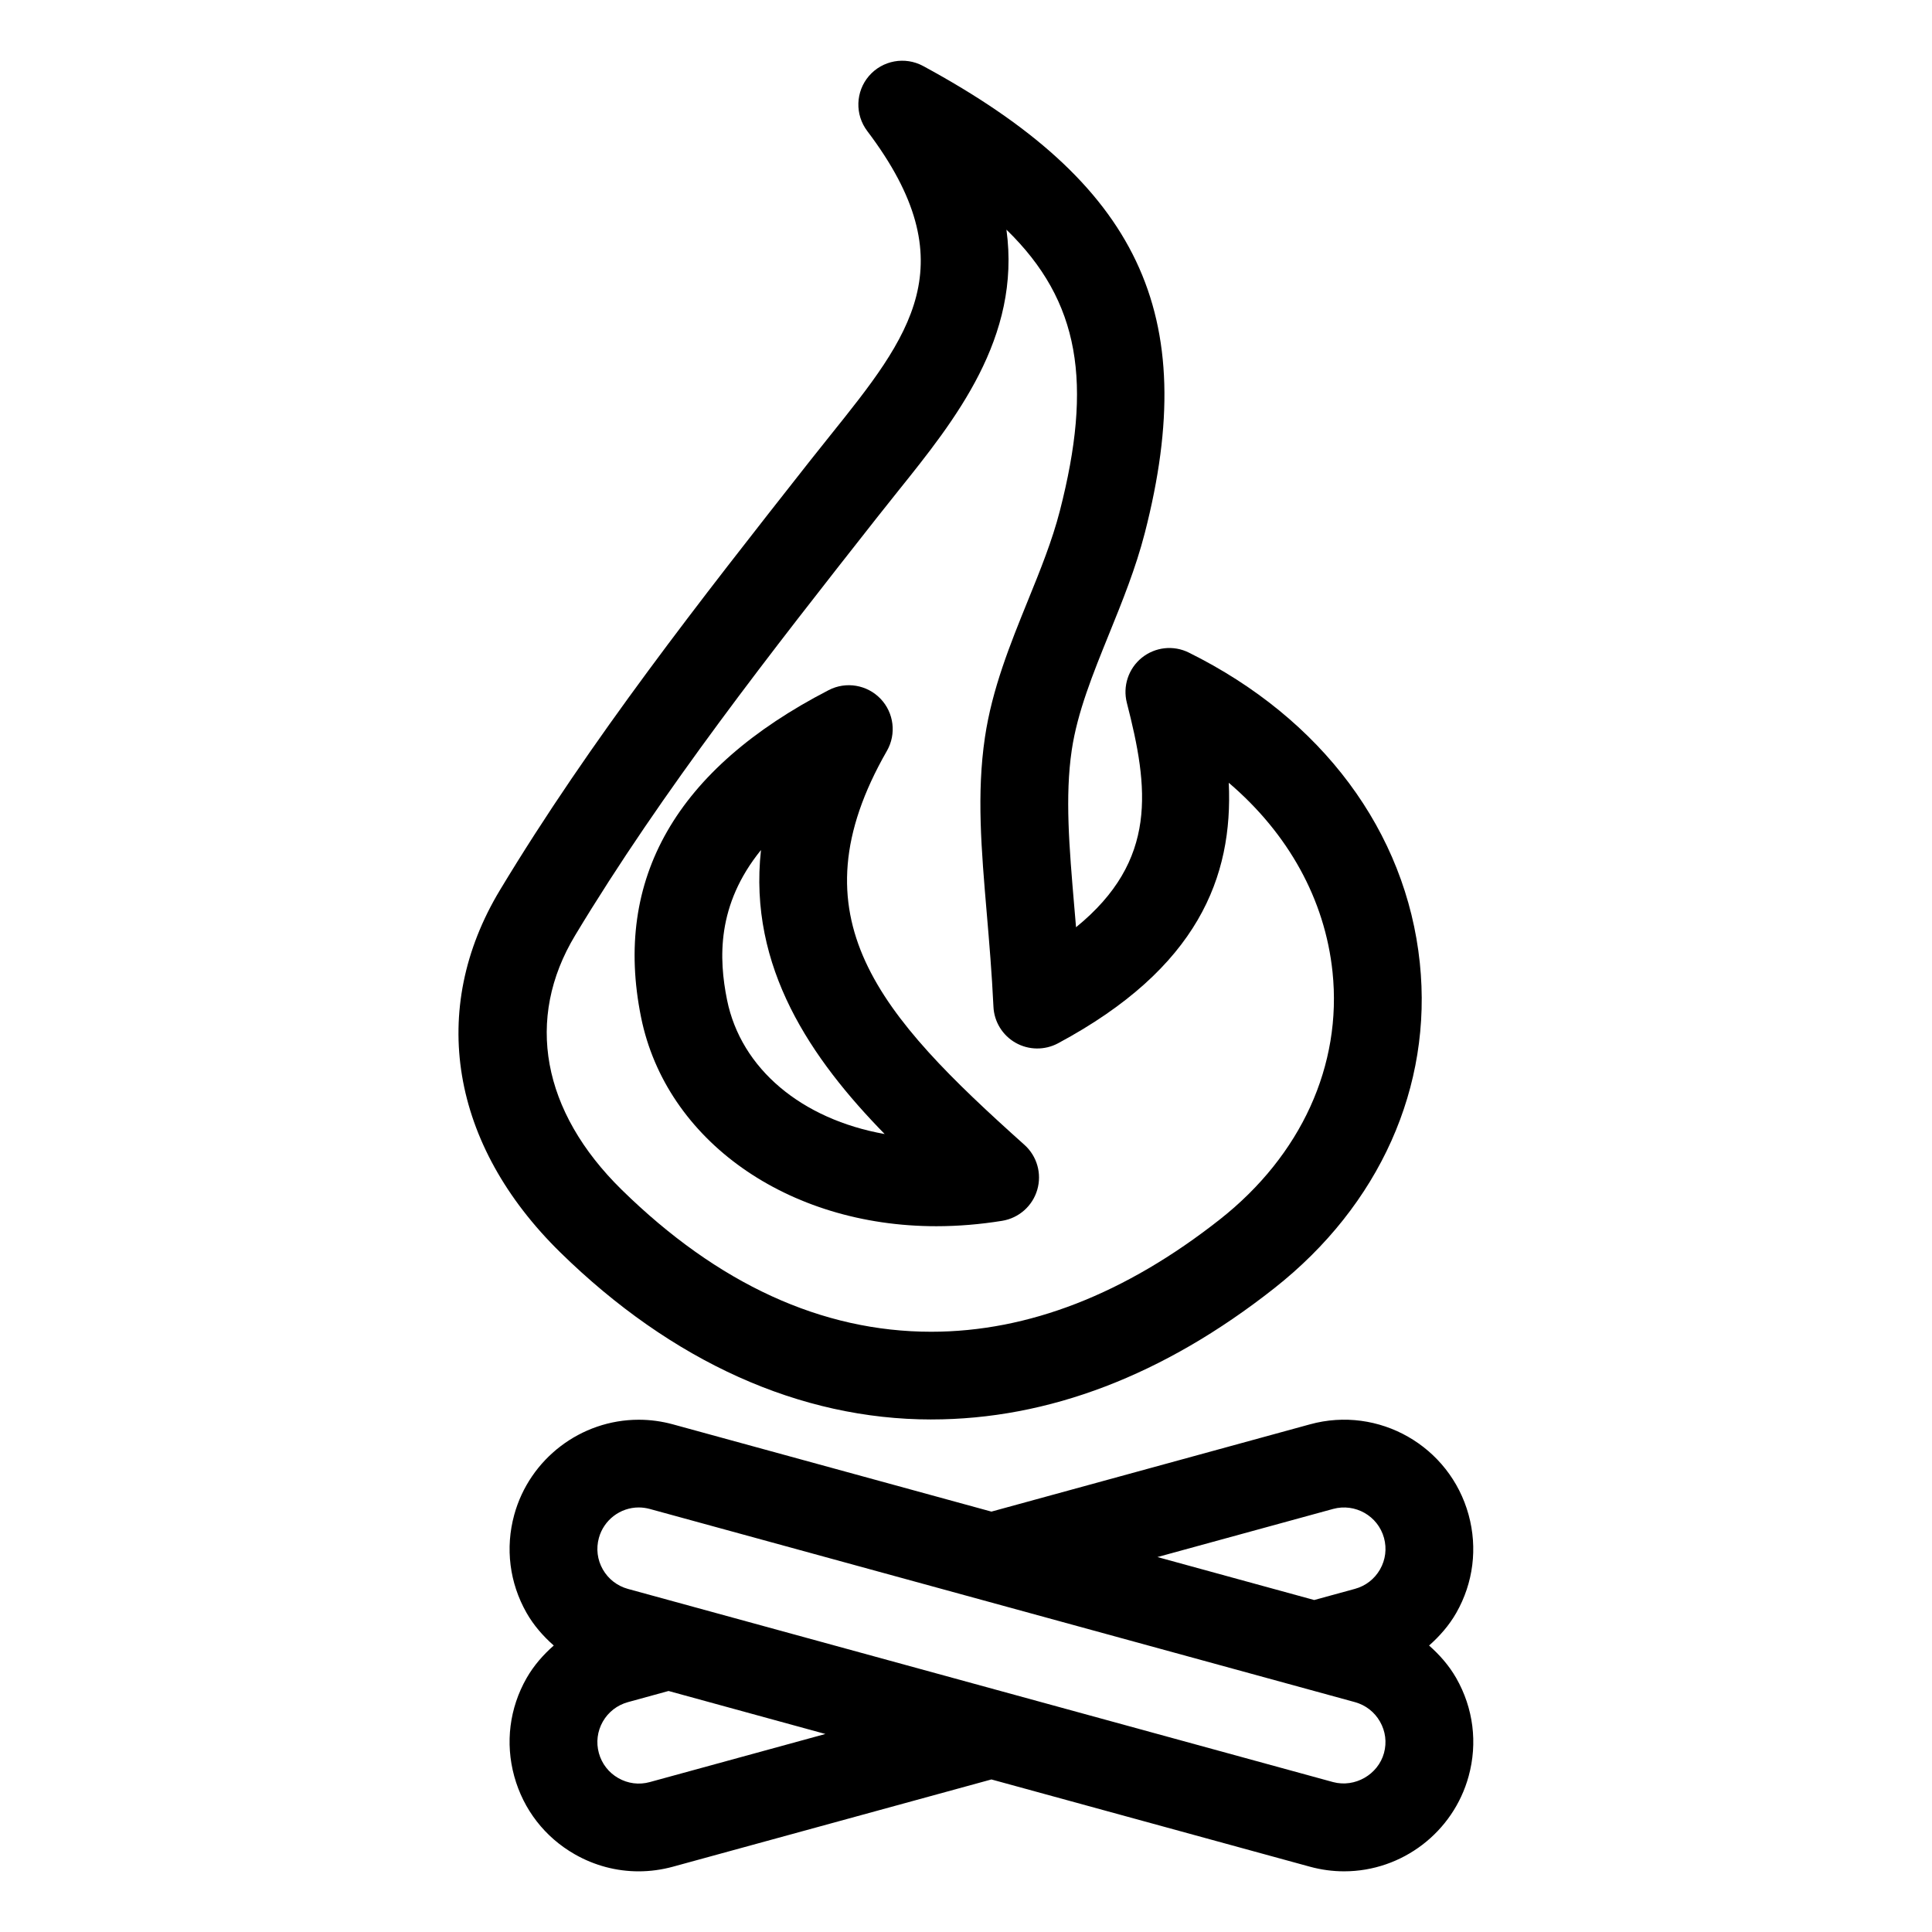
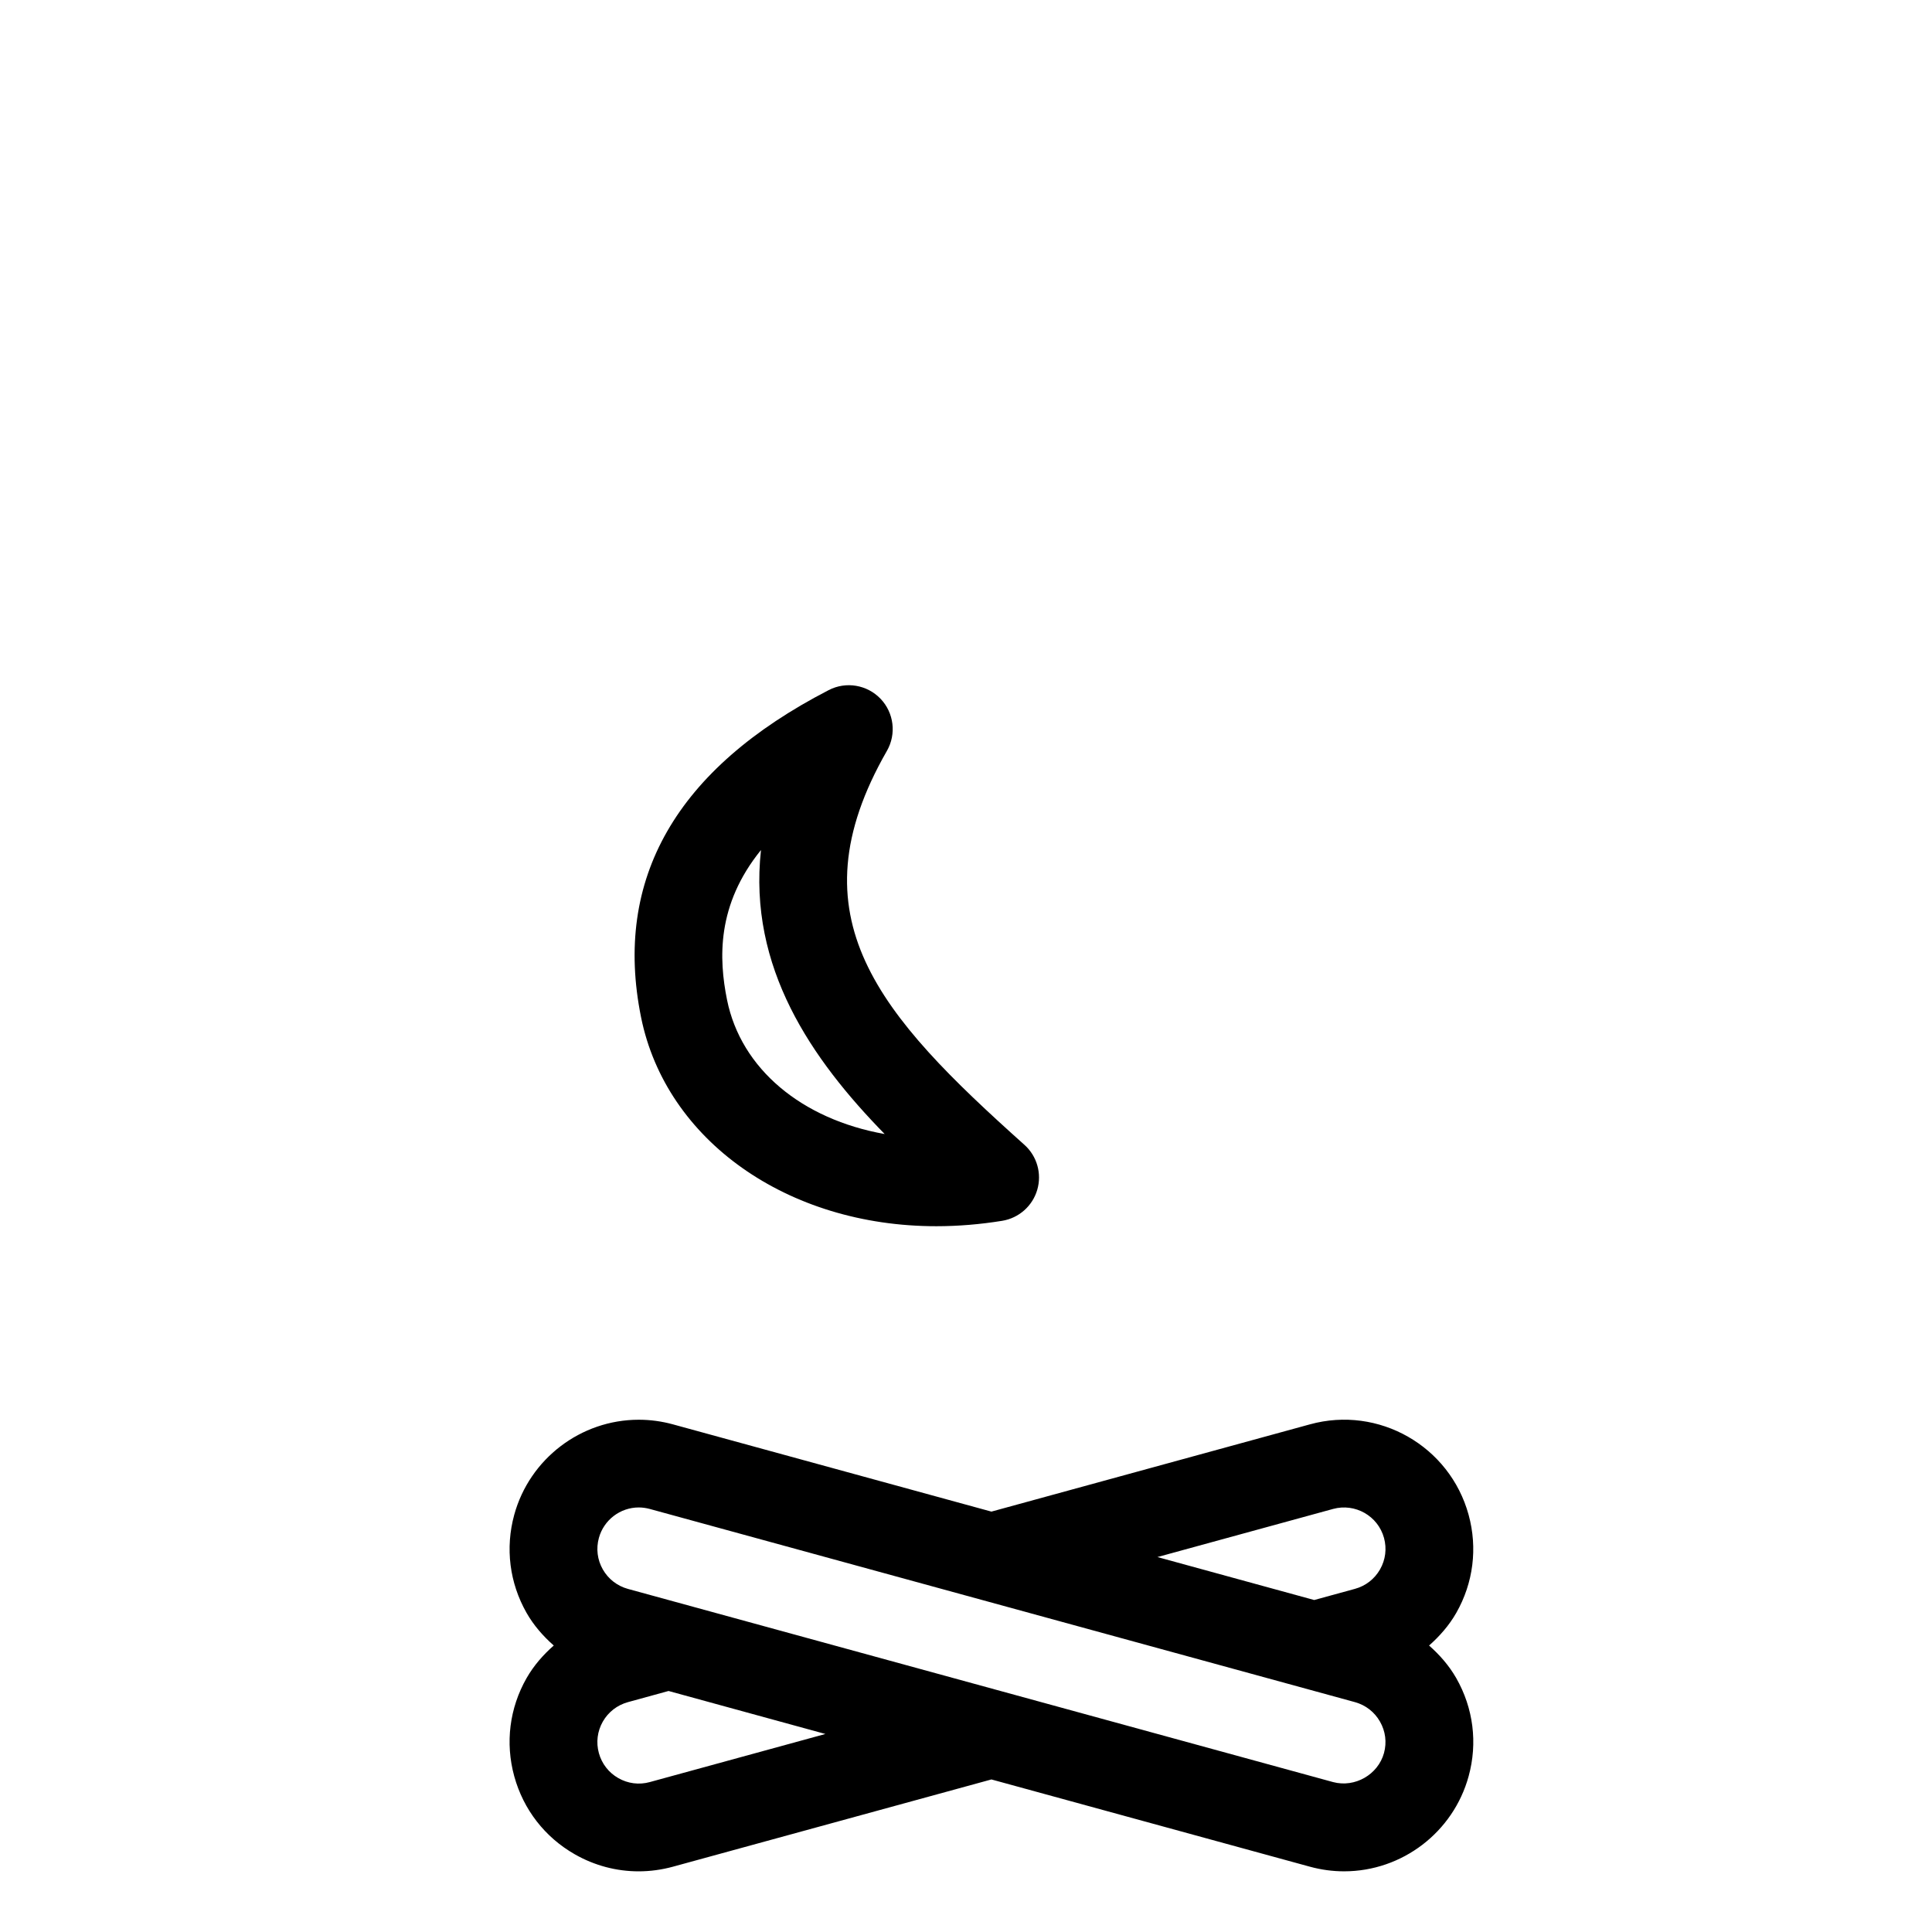
<svg xmlns="http://www.w3.org/2000/svg" fill="#000000" width="800px" height="800px" version="1.1" viewBox="144 144 512 512">
  <g>
-     <path d="m390.8 520.17c31.02 0 61.605-11.695 90.863-34.746 27.949-22.012 42.027-53.441 38.605-86.23-3.629-34.809-25.941-64.789-61.223-82.254-4.07-2.023-8.938-1.48-12.48 1.387-3.527 2.867-5.062 7.527-3.938 11.93 5.789 22.516 8.309 41.746-13.465 59.473-0.164-1.898-0.316-3.766-0.48-5.613-1.324-15.586-2.473-29.051-0.66-41.32 1.496-10.07 5.574-20.121 9.883-30.762 3.481-8.582 7.078-17.449 9.488-26.824 14.914-58.055-1.559-92.746-58.758-123.72-4.812-2.598-10.789-1.496-14.355 2.644-3.566 4.156-3.75 10.23-0.449 14.594 26.656 35.219 11.324 54.324-9.891 80.766-1.727 2.156-3.465 4.316-5.176 6.496l-0.66 0.836c-28.305 35.98-57.582 73.184-81.609 113.05-19.066 31.625-13.082 67.527 15.996 96.027 29.543 28.953 63.539 44.27 98.309 44.27zm-94.383-128.29c23.277-38.629 52.102-75.262 79.965-110.68l5.695-7.16c14.992-18.68 32.555-40.574 28.641-69.176 19.617 19.043 22.828 40.777 14.145 74.555-2.023 7.867-5.168 15.648-8.512 23.871-4.644 11.449-9.434 23.277-11.332 36.098-2.215 14.953-0.961 29.664 0.488 46.699 0.652 7.672 1.348 15.836 1.766 24.688 0.18 3.992 2.402 7.606 5.875 9.574 3.465 1.961 7.703 2.016 11.23 0.141 37.172-19.926 46.422-44.156 45.258-69.047 15.758 13.441 25.492 30.902 27.5 50.164 2.566 24.688-8.316 48.582-29.871 65.559-25.066 19.75-50.801 29.762-76.477 29.762-28.965 0-56.559-12.656-82.02-37.621-21.164-20.762-25.676-45.332-12.352-67.422z" />
    <path d="m392.12 468.96c5.758 0 11.633-0.488 17.469-1.434 4.418-0.723 8.039-3.914 9.293-8.215 1.258-4.301-0.062-8.93-3.394-11.914-38.445-34.414-61.75-60.277-36.453-104.4 2.566-4.473 1.875-10.098-1.684-13.82-3.566-3.719-9.16-4.66-13.734-2.293-40.414 20.859-57.148 50.031-49.73 86.695 6.59 32.609 38.766 55.379 78.234 55.379zm-46.453-99.691c-3.426 31.16 13.41 55.441 32.777 75.262-21.926-3.906-38.059-17.223-41.77-35.555-2.191-10.867-2.797-25.172 8.992-39.707z" />
    <path d="m522.72 580.08c2.797-2.473 5.301-5.316 7.207-8.648 4.527-7.945 5.688-17.184 3.269-25.996-4.992-18.207-23.82-28.996-42.062-23.965l-84.398 23.121-84.391-23.121c-2.961-0.812-6.008-1.227-9.062-1.227-15.363 0-28.934 10.363-33.004 25.191-2.418 8.82-1.254 18.051 3.269 25.996 1.906 3.34 4.402 6.176 7.207 8.648-2.805 2.465-5.301 5.309-7.207 8.641-4.527 7.945-5.688 17.176-3.269 25.996 2.418 8.82 8.121 16.176 16.066 20.703 5.231 2.984 11.031 4.504 16.898 4.504 3.039 0 6.094-0.41 9.098-1.23l84.398-23.121 84.398 23.121c2.961 0.812 6.008 1.227 9.062 1.227 15.371 0 28.941-10.363 33.004-25.199 2.426-8.82 1.254-18.043-3.277-25.996-1.906-3.332-4.41-6.172-7.207-8.645zm-25.438-36.195c5.836-1.59 11.891 1.836 13.496 7.688 0.773 2.828 0.402 5.789-1.055 8.34-1.457 2.543-3.812 4.371-6.637 5.148l-10.812 2.961-41.543-11.387zm-181.09 72.387c-2.828 0.781-5.789 0.395-8.332-1.055-2.551-1.457-4.379-3.812-5.156-6.641-0.773-2.82-0.402-5.781 1.047-8.332 1.457-2.543 3.812-4.371 6.641-5.156l10.781-2.961 41.566 11.395zm194.58-7.699c-1.574 5.703-7.688 9.246-13.496 7.695l-186.88-51.195c-2.828-0.781-5.184-2.613-6.641-5.156-1.457-2.551-1.82-5.512-1.047-8.34 1.301-4.758 5.652-8.086 10.57-8.086 0.977 0 1.953 0.141 2.914 0.395l186.88 51.195c2.828 0.781 5.191 2.613 6.641 5.164 1.461 2.547 1.836 5.508 1.059 8.328z" />
  </g>
</svg>